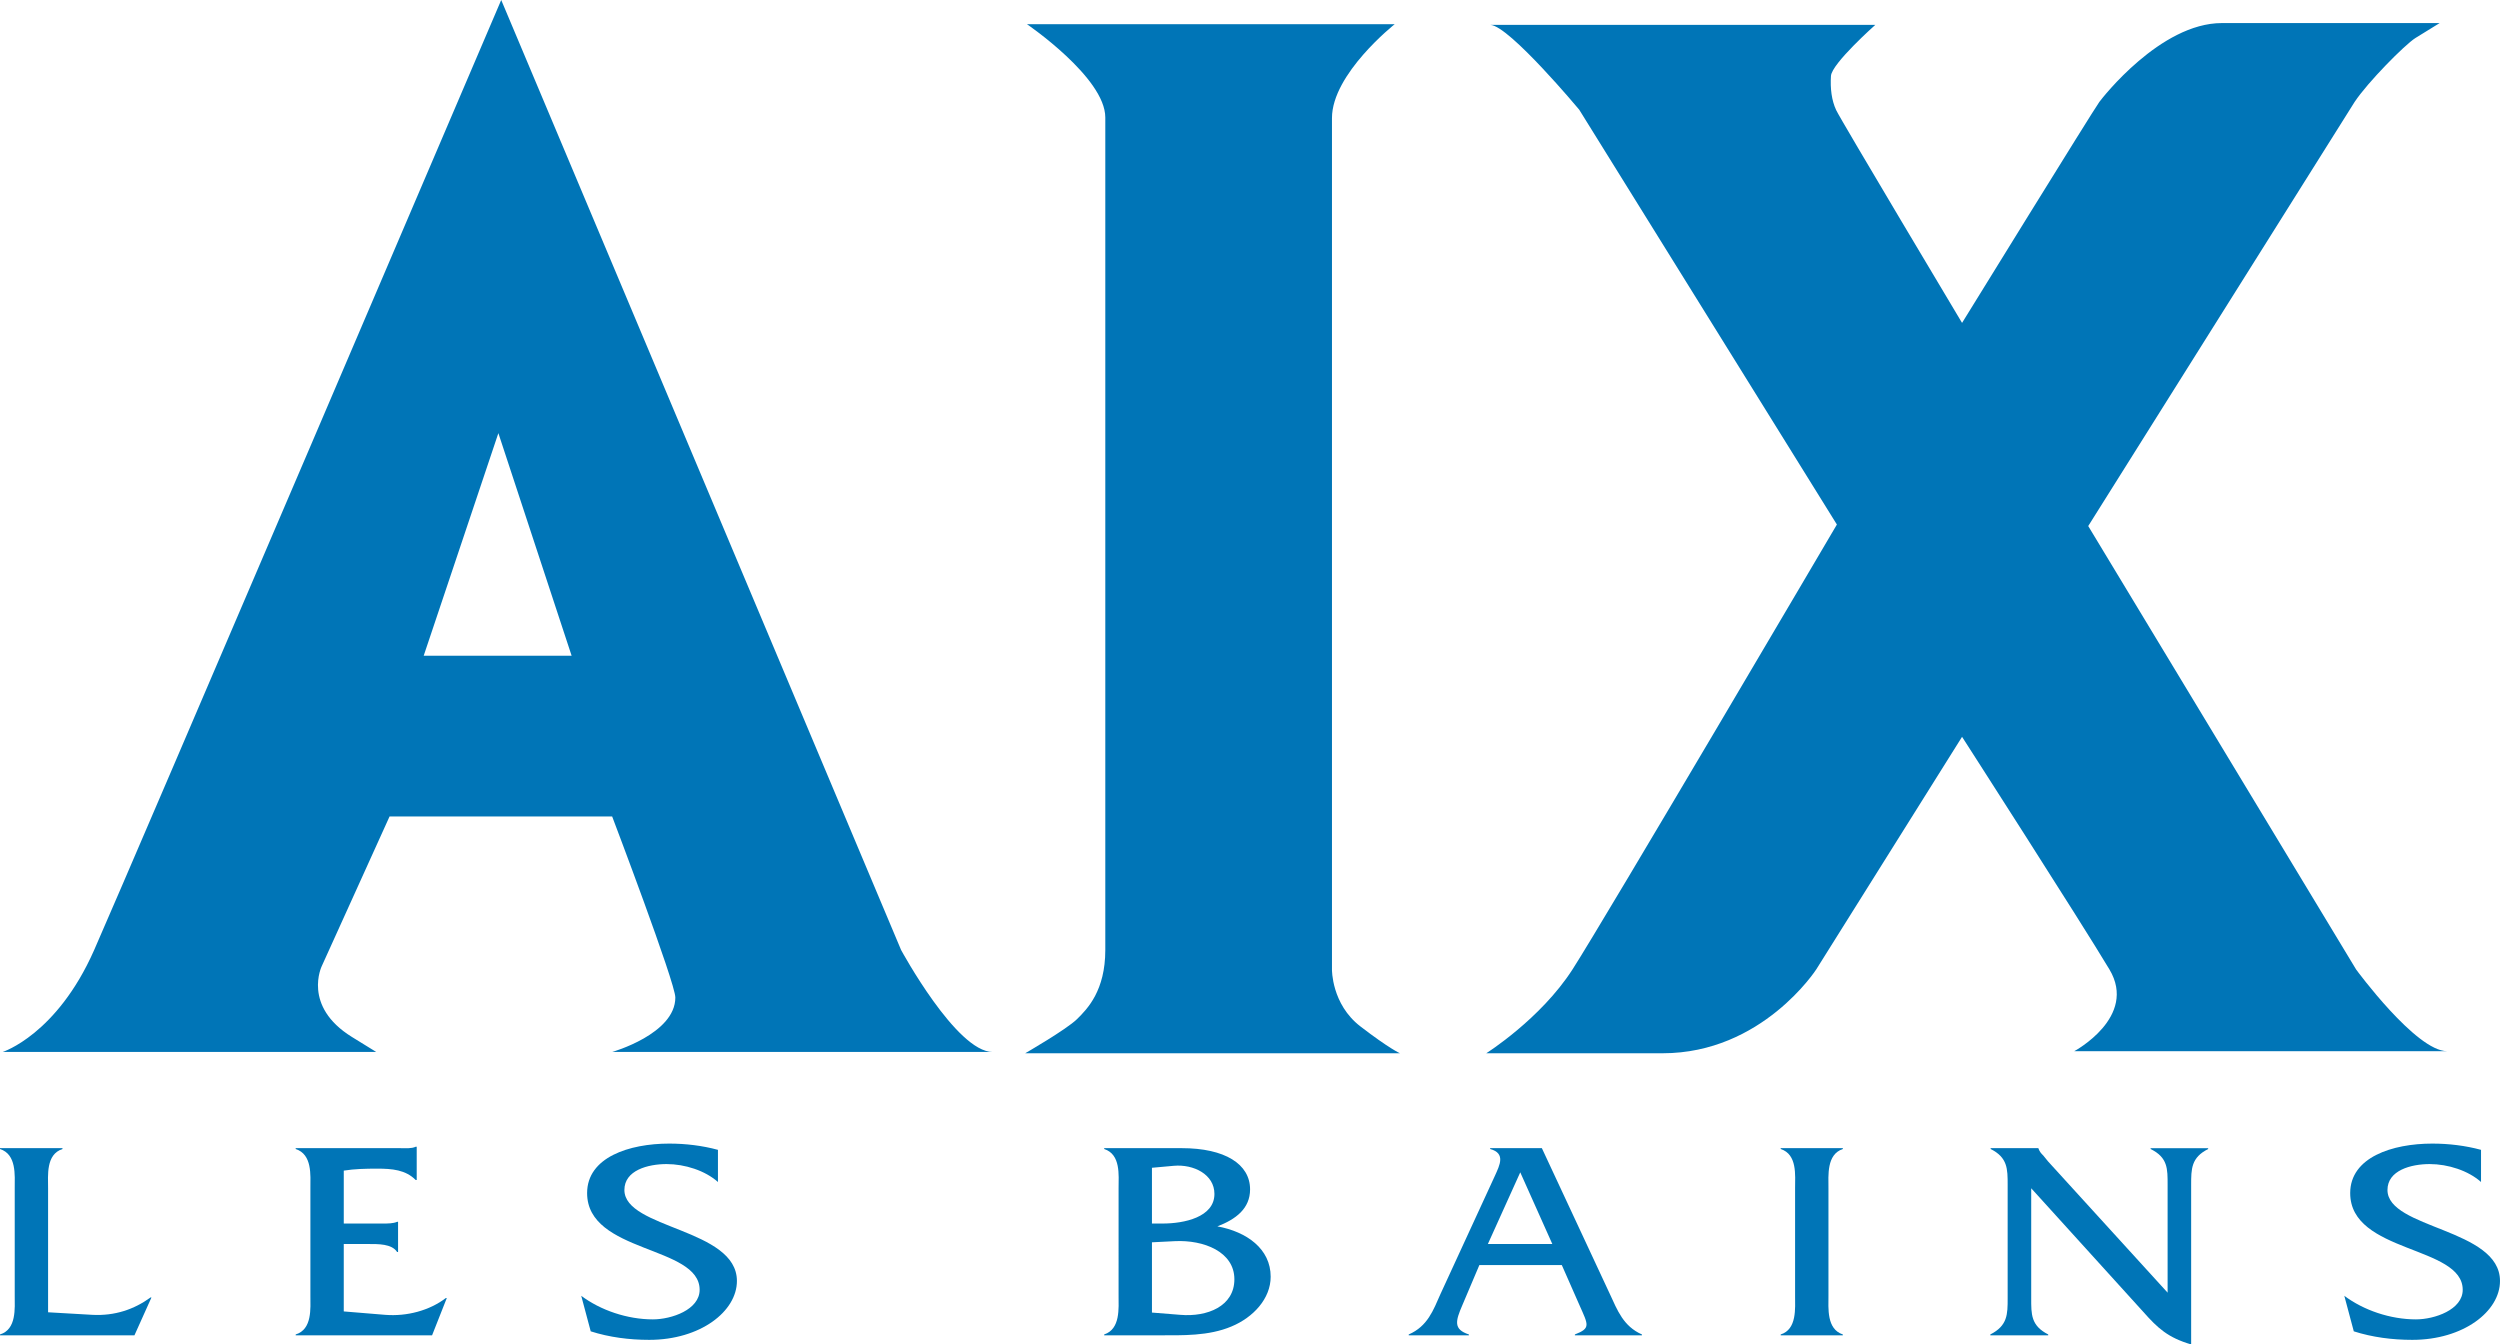
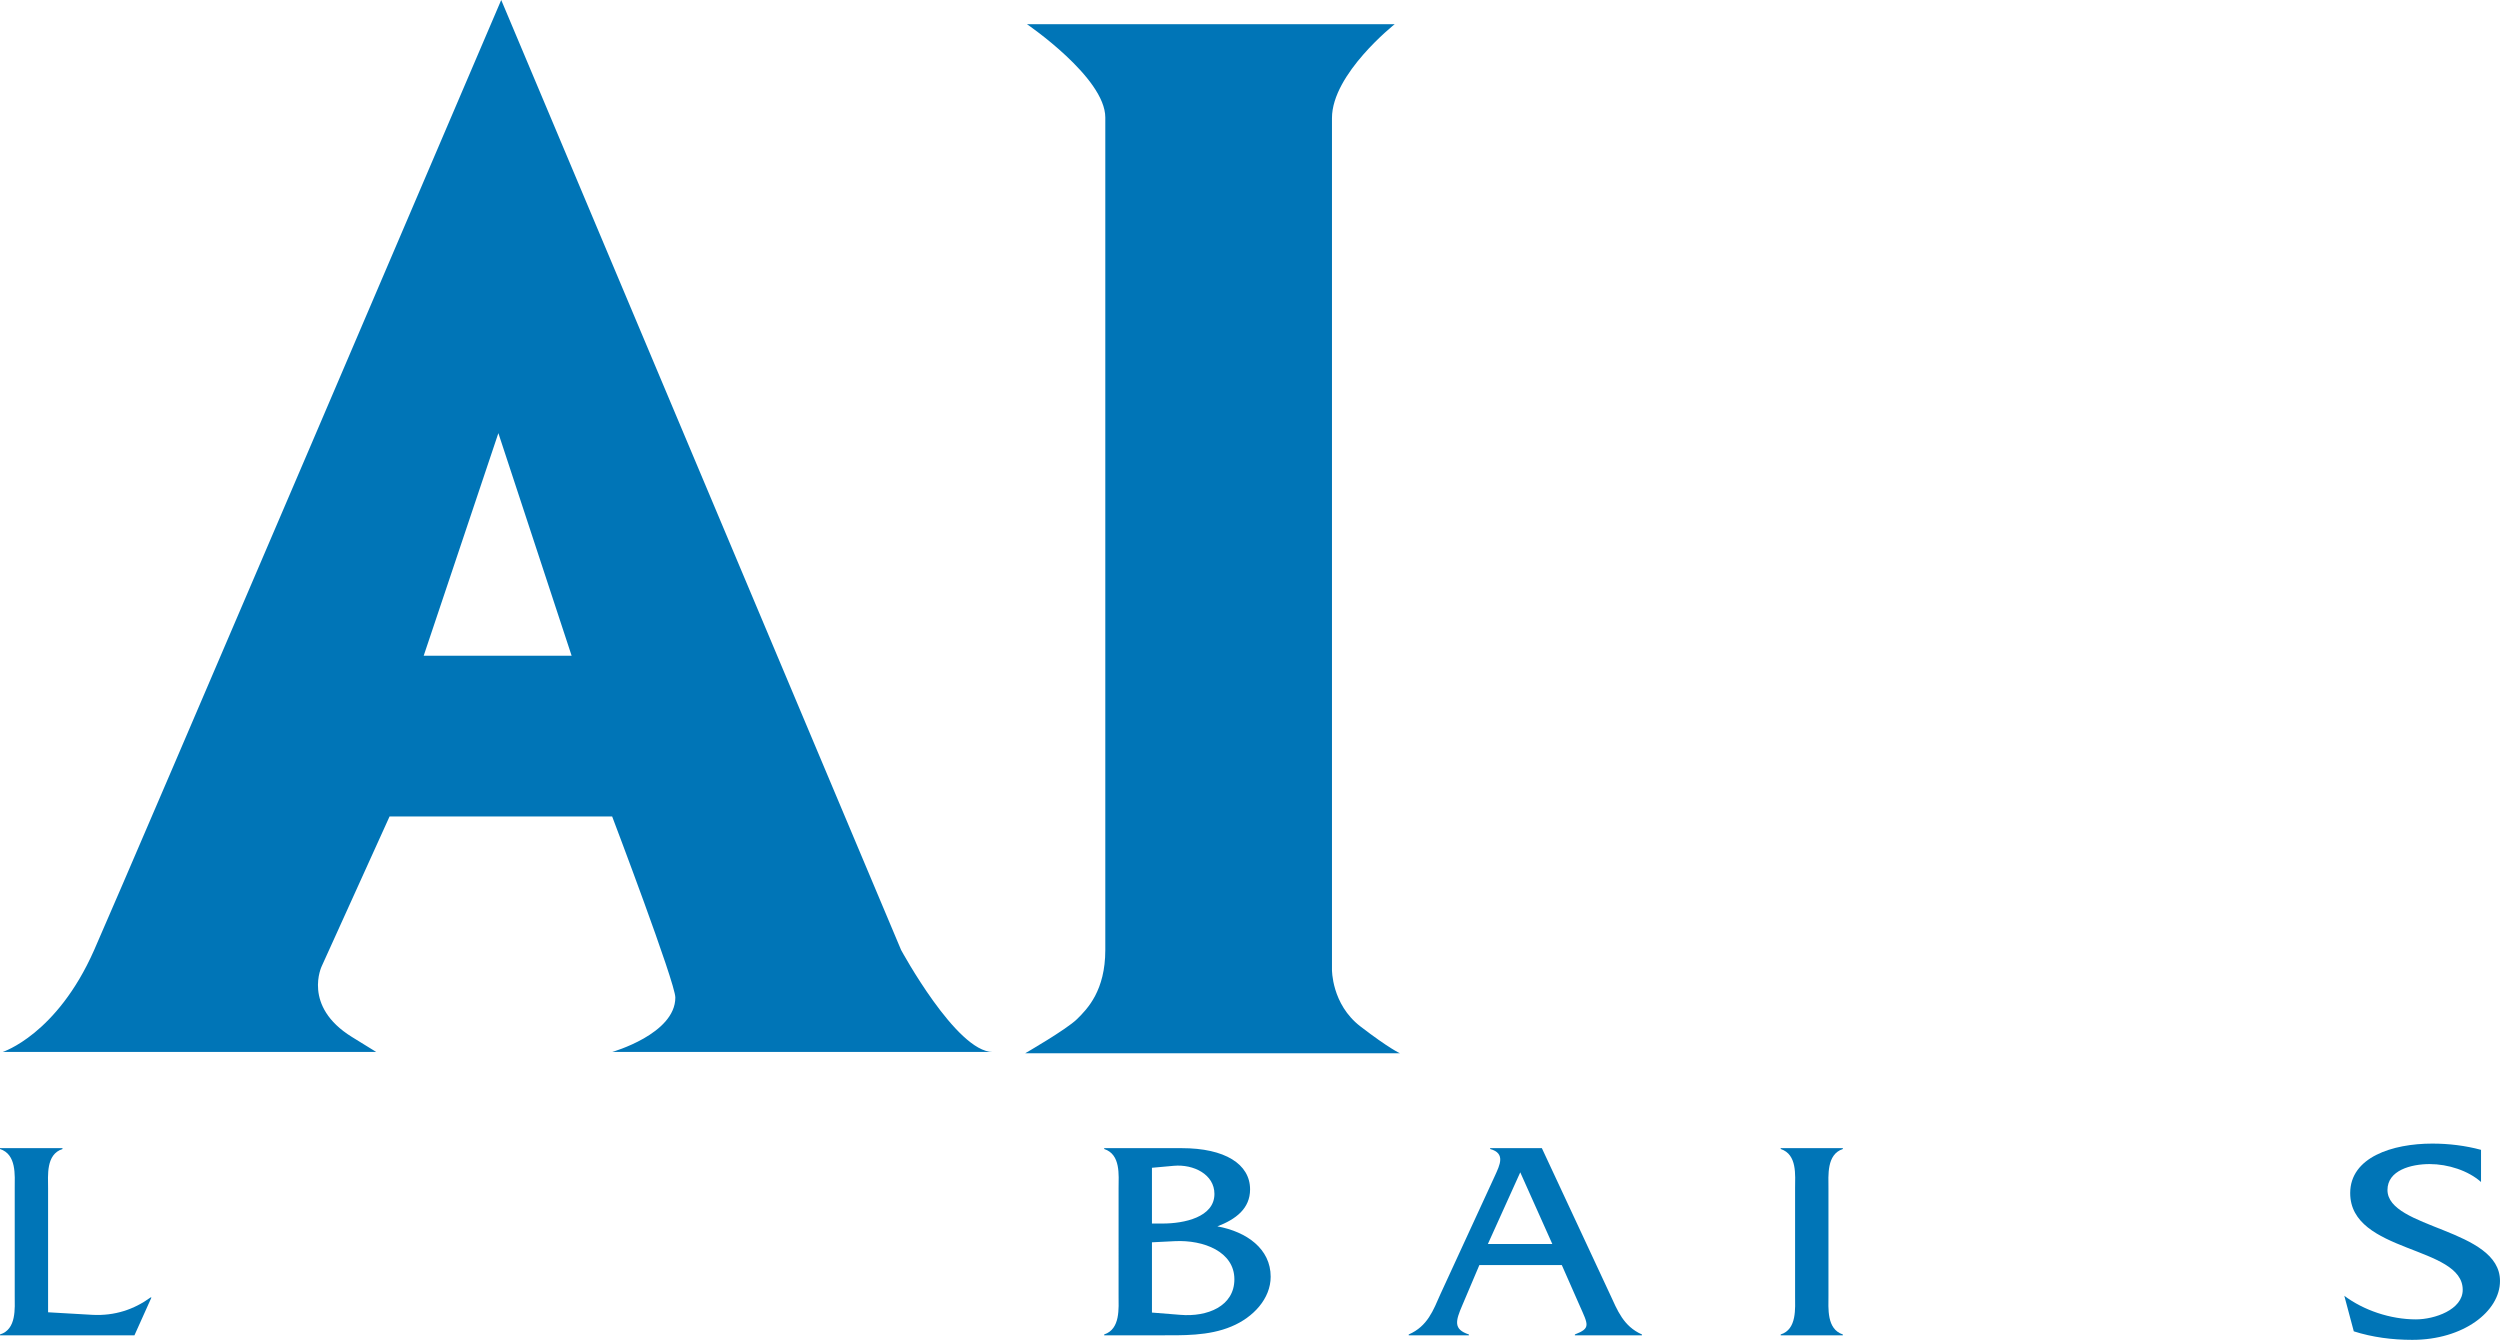
<svg xmlns="http://www.w3.org/2000/svg" version="1.1" id="Calque_1" width="351.508" height="189.03" viewBox="0 0 351.508 189.03" style="overflow:visible;enable-background:new 0 0 351.508 189.03;" xml:space="preserve">
  <path style="fill:#0075B7;" d="M52.899,147.909H0.373c0,0,7.61-2.42,12.86-14.319C18.483,121.689,70.473,0,70.473,0l56.222,133.568  c0,0,7.778,14.341,12.877,14.341c5.1,0-53.5,0-53.5,0s8.882-2.52,8.882-7.653c0.025-2.009-8.882-25.456-8.882-25.456H54.773  l-9.524,21.022c0,0-2.775,5.641,4.225,9.974L52.899,147.909z M70.072,60.9l-10.5,31.3h20.801L70.072,60.9" />
  <path style="fill:#0075B7;" d="M155.409,16.515c0,0,0,111.375,0,117.062s-2.488,8.255-3.975,9.713  c-1.487,1.457-7.287,4.802-7.287,4.802h52.687c0,0-1.5-0.654-5.562-3.779c-4.063-3.125-3.993-8-3.993-8s0-113.483,0-119.712  c0-6.229,8.818-13.196,8.818-13.196h-51.7C144.398,3.404,155.409,10.906,155.409,16.515z" />
-   <path style="fill:#0075B7;" d="M209.572,3.5h54.1c0,0-6.122,5.431-6.233,7.18c-0.109,1.748,0.083,3.417,0.736,4.809  c0.653,1.391,17.697,29.911,17.697,29.911s18.441-29.896,19.302-31.066c0.422-0.575,8.598-11.09,17.223-11.09s30.627,0,30.627,0  s-2.551,1.557-3.414,2.106c-1.51,0.96-6.701,6.211-8.543,8.984l-37.455,59.629l37.667,62.35c0,0,8.419,11.487,12.794,11.487  s-52.425,0-52.425,0s8.948-4.799,4.95-11.487c-3.998-6.689-20.726-32.713-20.726-32.713l-20.5,32.7c0,0-7.599,11.792-21.599,11.792  h-24.8c0,0,7.634-4.808,12.122-11.779c4.487-6.973,37.178-62.562,37.178-62.562l-36.229-58.327  C222.044,15.423,212.247,3.671,209.572,3.5z" />
  <path style="fill:#0075B7;" d="M13.016,184.871c3.127,0.159,5.841-0.761,8.14-2.44h0.139l-2.392,5.319H0v-0.12  c2.346-0.72,2.07-3.679,2.07-5.479v-15.077c0-1.839,0.276-4.759-2.07-5.519v-0.12h8.784v0.12c-2.346,0.76-2.023,3.718-2.023,5.519  v17.437L13.016,184.871z" />
-   <path style="fill:#0075B7;" d="M48.334,184.39l5.841,0.481c3.035,0.239,6.208-0.601,8.508-2.361h0.138l-2.07,5.24H41.574v-0.12  c2.346-0.72,2.069-3.679,2.069-5.479v-15.077c0-1.839,0.277-4.759-2.069-5.519v-0.12h14.717c0.781,0,1.563,0.079,2.162-0.2h0.138  v4.68h-0.138c-1.426-1.439-3.312-1.6-5.427-1.6c-1.609,0-3.219,0.038-4.691,0.278v7.44h5.473c0.735,0,1.472,0,2.023-0.24h0.138  v4.238H55.83c-0.735-1.159-2.667-1.119-4.093-1.119h-3.403V184.39z" />
-   <path style="fill:#0075B7;" d="M100.945,166.193c-1.794-1.601-4.645-2.521-7.22-2.521c-2.622,0-5.933,0.88-5.933,3.641  c0,5.479,15.821,5.399,15.821,12.797c0,4.279-5.151,8.278-12.325,8.278c-2.805,0-5.611-0.359-8.232-1.199l-1.334-4.998  c2.713,2.039,6.485,3.318,10.072,3.318c2.622,0,6.577-1.359,6.577-4.158c0-6.239-15.821-5.12-15.821-13.598  c0-5.04,5.933-6.96,11.543-6.96c2.299,0,4.645,0.279,6.853,0.879V166.193z" />
  <path style="fill:#0075B7;" d="M157.277,167.033c0-1.799,0.322-4.719-2.023-5.479v-0.12h10.899c6.071,0,9.612,2.238,9.612,5.799  c0,2.68-1.978,4.198-4.599,5.198c4.139,0.761,7.495,3.16,7.495,7.079c0,3.079-2.437,5.72-5.518,6.999  c-3.219,1.359-6.853,1.24-10.302,1.24h-7.588v-0.12c2.299-0.761,2.023-3.679,2.023-5.52V167.033z M165.97,184.871  c3.771,0.318,7.588-1.2,7.588-5c0-3.879-4.323-5.559-8.37-5.36l-3.22,0.161v9.879L165.97,184.871z M163.486,172.033  c2.989,0,7.267-0.882,7.267-4.161c0-2.759-2.944-4.199-5.703-3.958l-3.082,0.279v7.84H163.486z" />
  <path style="fill:#0075B7;" d="M208.004,177.871l-2.392,5.639c-0.966,2.24-1.287,3.4,0.92,4.12v0.12h-8.462v-0.12  c2.667-1.159,3.449-3.399,4.462-5.679l7.68-16.679c0.646-1.438,1.519-3.118-0.689-3.718v-0.12h7.268l9.565,20.517  c1.057,2.279,1.886,4.52,4.506,5.679v0.12h-9.428v-0.12c2.253-0.88,1.887-1.32,0.645-4.12l-2.483-5.639H208.004z M213.753,164.834  l-4.553,10.078h9.062L213.753,164.834z" />
  <path style="fill:#0075B7;" d="M252.395,167.073c0-1.839,0.321-4.759-2.024-5.519v-0.12h8.738v0.12  c-2.3,0.76-2.022,3.718-2.022,5.519v15.077c0,1.801-0.277,4.719,2.022,5.479v0.12h-8.738v-0.12c2.3-0.72,2.024-3.679,2.024-5.479  V167.073z" />
-   <path style="fill:#0075B7;" d="M285.595,182.551c0,2.239-0.046,3.839,2.392,5.079v0.12h-8.142v-0.12  c2.438-1.24,2.438-2.84,2.438-5.079v-15.958c0-2.24,0-3.839-2.392-5.038v-0.12h6.717v0.04c0.184,0.479,0.366,0.68,0.688,1  l0.645,0.798l16.832,18.479v-15.158c0-2.24,0.047-3.839-2.391-5.038v-0.12h8.093v0.12c-2.392,1.199-2.392,2.798-2.392,5.038v22.438  c-3.264-0.961-4.69-2.28-6.713-4.56l-15.775-17.397V182.551z" />
  <path style="fill:#0075B7;" d="M348.841,166.193c-1.795-1.601-4.646-2.521-7.221-2.521c-2.621,0-5.934,0.88-5.934,3.641  c0,5.479,15.821,5.399,15.821,12.797c0,4.279-5.15,8.278-12.325,8.278c-2.806,0-5.612-0.359-8.233-1.199l-1.333-4.998  c2.713,2.039,6.483,3.318,10.071,3.318c2.621,0,6.578-1.359,6.578-4.158c0-6.239-15.821-5.12-15.821-13.598  c0-5.04,5.933-6.96,11.542-6.96c2.3,0,4.646,0.279,6.854,0.879V166.193z" />
</svg>